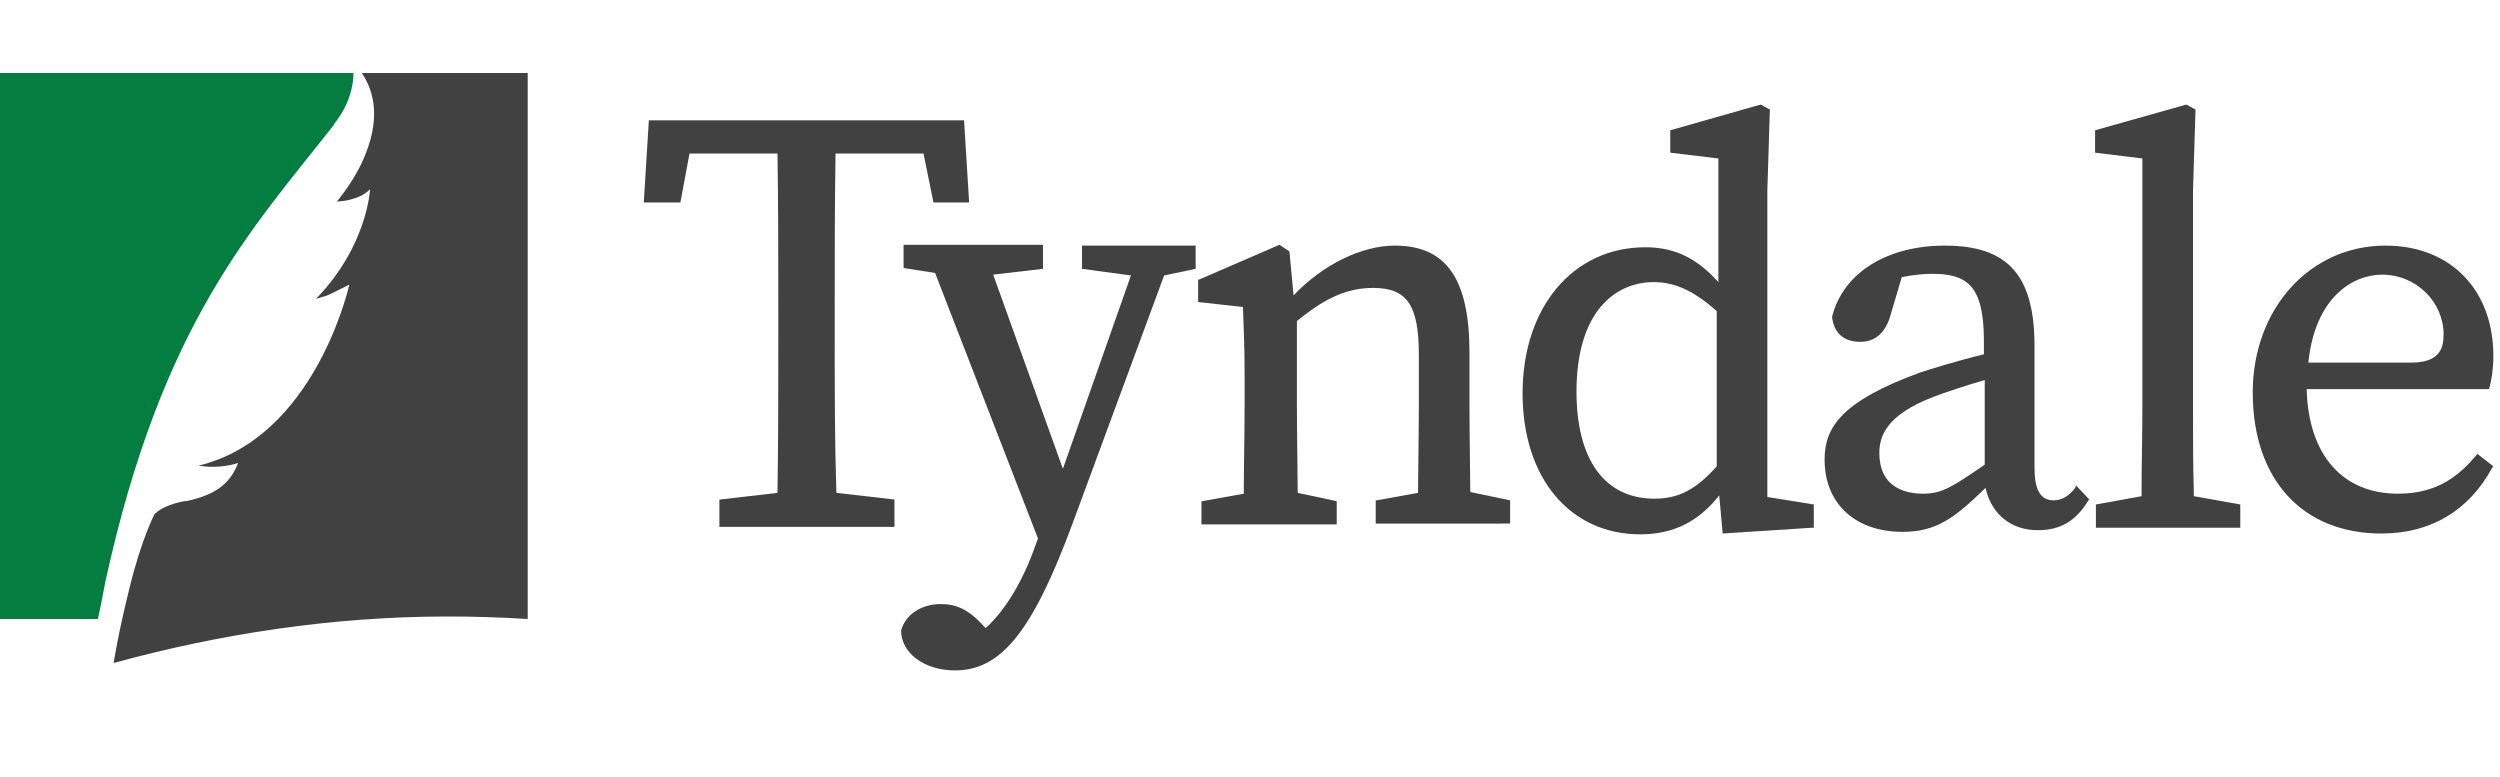
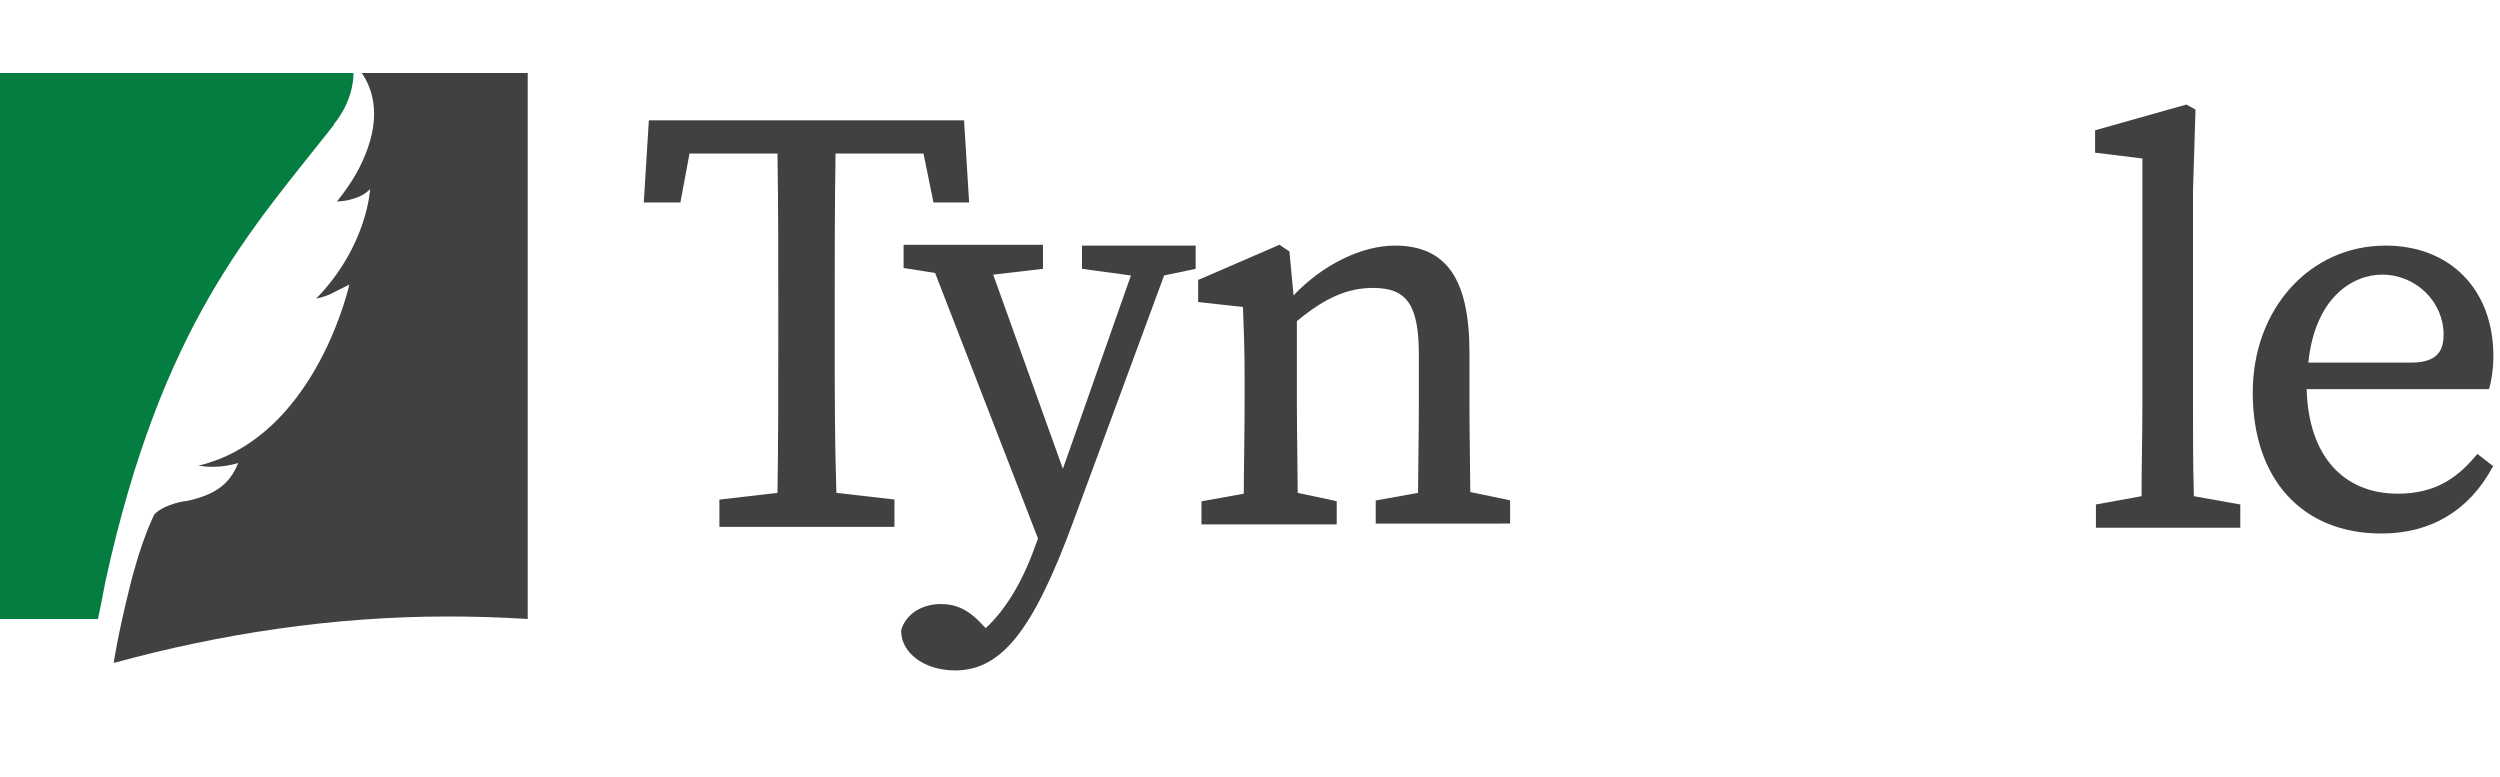
<svg xmlns="http://www.w3.org/2000/svg" version="1.1" id="Layer_1" x="0px" y="0px" viewBox="0 0 301.3 93.7" style="enable-background:new 0 0 301.3 93.7;" xml:space="preserve">
  <style type="text/css">
	.st0{fill:#414141;}
	.st1{fill:#037E40;}
</style>
  <g>
    <g>
      <path class="st0" d="M44,18.7c-0.4,1-1.3,3-3.4,5.6c1.3-0.1,2-0.3,2.9-0.7c0.6-0.3,1-0.7,1.1-0.8c0,0-0.3,6.8-6.5,13.2    c0.8-0.2,1.5-0.4,2.2-0.8l1.8-0.9c0,0-3.4,15.5-14.9,20.7c-0.2,0.1-0.5,0.2-0.7,0.3c-1.1,0.4-1.9,0.7-2.6,0.8    c2.5,0.5,4.8-0.3,4.8-0.3c-1,2.6-2.9,3.9-6.3,4.6c0,0,0,0-0.1,0c-0.2,0-0.4,0.1-0.6,0.1c-2,0.5-2.7,1.1-3.1,1.5c0,0-1.6,3.1-3,8.9    c-1.4,5.6-1.9,9-1.9,9l0,0C26.5,76.4,40,74.3,54,74.3c3.2,0,6.4,0.1,9.6,0.3V8.8h-20C44.7,10.4,46.1,13.6,44,18.7z" />
      <path class="st0" d="M100.6,40.8v-3.6c0-6.2,0-12.6,0.1-18.7h10.6l1.2,5.9h4.3l-0.6-9.7v-0.2h-38l-0.6,9.7v0.2H82l1.1-5.9h10.6    c0.1,6.3,0.1,12.6,0.1,18.7v3.6c0,6.1,0,12.5-0.1,18.6l-6.9,0.8h-0.1v3.3h21.1v-3.3l-7-0.8C100.6,53.2,100.6,46.9,100.6,40.8z" />
      <path class="st0" d="M130.4,32.4l5.9,0.8l-8.2,23.3l-8.4-23.4l6-0.7v-2.9h-16.8v2.8l3.8,0.6l12.4,32l-0.3,0.8    c-1.5,4.3-3.6,7.8-6,10l-0.2-0.2c-1.8-2-3.3-2.7-5.2-2.7c-2.4,0-4.3,1.3-4.8,3.2l0,0c0,2.7,2.8,4.8,6.5,4.8    c5.6,0,9.4-4.8,14.2-17.8l11-29.8l3.8-0.8v-2.8h-13.7L130.4,32.4L130.4,32.4z" />
      <path class="st0" d="M177.1,48.9v-6.4c0-8.9-2.8-12.9-9-12.9c-4,0-8.7,2.3-12.2,6l-0.5-5.3l-1.2-0.8l-9.7,4.2h-0.1v2.7l5.4,0.6    c0.1,2.7,0.2,4.8,0.2,8.4v3.3c0,3.4-0.1,8.2-0.1,10.8l-5,0.9h-0.1v2.8h16.3v-2.8l-4.7-1c0-1.8-0.1-7.2-0.1-10.8v-9.9    c3.5-2.9,6.2-4,9.2-4c4.1,0,5.5,2.1,5.5,8.1v5.8c0,3.6-0.1,8.7-0.1,10.8l-5,0.9h-0.1v2.8H182v-2.8l-4.8-1    C177.2,57.6,177.1,52.5,177.1,48.9z" />
-       <path class="st0" d="M213,23l0.3-9.7v-0.1l-1.1-0.6l-10.9,3.1v2.7l5.8,0.7V34c-2.6-2.9-5.3-4.2-8.8-4.2c-8.7,0-14.8,7.2-14.8,17.6    c0,10.2,5.7,17,14.2,17c3.9,0,7-1.5,9.5-4.7l0.4,4.4v0.2l10.8-0.7h0.2v-2.8l-5.6-0.9L213,23L213,23z M206.9,56.2    c-2.5,2.8-4.6,3.9-7.5,3.9c-6,0-9.4-4.7-9.4-12.9c0-9.8,4.8-13.2,9.3-13.2c2.5,0,4.8,1,7.6,3.5L206.9,56.2L206.9,56.2z" />
-       <path class="st0" d="M250.1,58.8c-0.7,0.9-1.5,1.5-2.6,1.5c-1.6,0-2.3-1.3-2.3-3.9V41.7c0-8.5-3.2-12.1-10.8-12.1    c-7,0-12.3,3.3-13.6,8.6l0,0l0,0c0.2,1.9,1.4,3,3.4,3c1.8,0,3.1-1.1,3.7-3.4l1.3-4.4c1.5-0.3,2.8-0.4,3.6-0.4    c4.2,0,6.3,1.3,6.3,8.1v1.6c-3.3,0.8-6.5,1.8-7.7,2.2c-9.6,3.5-11.5,6.7-11.5,10.5c0,5.3,3.7,8.7,9.4,8.7c4.1,0,6.3-1.7,10-5.3    c0.7,3.2,3.1,5.1,6.3,5.1c2.7,0,4.6-1.1,6.1-3.6l0.1-0.1l-1.6-1.7L250.1,58.8z M239.2,56c-3.8,2.6-5.1,3.5-7.4,3.5    c-2.4,0-5.3-0.9-5.3-4.9c0-2,0.8-4.6,6.6-6.8c1.3-0.5,3.7-1.3,6.1-2L239.2,56L239.2,56z" />
      <path class="st0" d="M264.4,59.4c-0.1-3.4-0.1-7-0.1-10.5V23l0.3-9.7v-0.1l-1.1-0.6l-11,3.1v2.7l5.7,0.7V49c0,3.5-0.1,7-0.1,10.8    l-5.5,1v2.8H270v-2.8l-5.6-1V59.4z" />
      <path class="st0" d="M298.6,54.7l-0.1,0.1c-2.1,2.5-4.7,4.7-9.5,4.7c-6.7,0-10.8-4.7-11-12.6h22v-0.1c0.3-1,0.5-2.4,0.5-3.9    c0-8-5.2-13.3-13-13.3c-9.1,0-16,7.6-16,17.7c0,10.5,6,17,15.5,17c6,0,10.6-2.8,13.4-8l0.1-0.1l-1.8-1.4L298.6,54.7z M287.1,33.1    c4.1,0,7.4,3.3,7.4,7.2c0,1.7-0.5,3.4-3.9,3.4h-12.4C279,35.9,283.5,33.1,287.1,33.1z" />
    </g>
    <g>
      <path class="st1" d="M0,74.6h11.8c0.5-2.3,0.6-3,0.9-4.5c6.8-31.1,17.6-42.4,27.5-55l0.1-0.2c1.9-2.4,2.3-4.7,2.3-6.1H0V74.6z" />
      <rect x="316.7" y="8.8" class="st1" width="2.2" height="65.7" />
      <path class="st1" d="M498.8,38c-4.1,0-8.2,3.2-8.2,9.3s4,9.1,8.2,9.1c4.1,0,8.2-3,8.2-9.1S502.9,38,498.8,38z M498.8,54.7    c-3.1,0-4.8-2.5-4.8-7.4c0-5,1.7-7.6,4.8-7.6c3.1,0,4.8,2.6,4.8,7.6C503.7,52.2,501.9,54.7,498.8,54.7z" />
      <path class="st1" d="M589.9,45.1c0-4.4-2.9-7-6.6-7c-4.5,0-8.2,3.7-8.2,9.4c0,5.6,3.1,9,7.9,9c3.2,0,5.5-1.6,6.8-4.2l-0.9-0.7    c-1.3,1.5-2.7,2.6-4.9,2.6c-3.4,0-5.7-2.4-5.8-6.9h11.4C589.8,46.6,589.9,45.9,589.9,45.1z M584.8,45.6h-6.5    c0.4-4.3,2.7-5.9,4.7-5.9c2.2,0,3.9,1.9,3.9,4C586.9,44.7,586.6,45.6,584.8,45.6z" />
      <path class="st1" d="M449.2,34.3l0.1-5.2l-0.5-0.3l-5.6,1.7v1.3l3,0.4v8.3c-1.5-1.8-3-2.4-4.7-2.4c-4.3,0-7.6,3.7-7.6,9.4    c0,5.4,2.9,9,7.3,9c2.2,0,3.7-0.9,5-2.7l0.3,2.6L452,56v-1.3l-2.9-0.5V34.3H449.2z M446.2,52.2c-1.3,1.5-2.4,2.1-4,2.1    c-2.9,0-5-2.2-5-7c0-5,2.3-7.2,4.9-7.2c1.2,0,2.4,0.4,4,1.9v10.2H446.2z" />
      <path class="st1" d="M354.8,30.9h-19.5l-0.3,6.7h2.1l0.8-4.8h5.5c0.1,3.3,0.1,6.5,0.1,9.7v1.8c0,3.3,0,6.5-0.1,9.6l-3.6,0.4v1.5    h10.8v-1.5l-3.6-0.4c-0.1-3.2-0.1-6.4-0.1-9.6v-1.8c0-3.3,0-6.5,0.1-9.7h5.5l0.8,4.8h2.1L354.8,30.9z" />
      <path class="st1" d="M364.1,38c-1.9,0-4,1.8-5.1,4.7l-0.4-4.3L358,38l-5,2.2v1.3l2.8,0.3c0.1,1.5,0.1,2.6,0.1,4.6v1.8    c0,1.7,0,4.1-0.1,5.9l-2.6,0.5v1.3h8.7v-1.3L359,54c0-1.8-0.1-4.2-0.1-5.8v-2.8c0.6-2.1,1.5-3.6,3-4.7l0.4,0.4    c0.7,0.6,1.4,0.9,2.2,0.9c1.4,0,2.1-1,2.1-2.7C366.2,38.6,365.1,38,364.1,38z" />
      <path class="st1" d="M384,43.8l0.1-5.1l-0.4-0.4l-5.2,0.5v1.3l2.5,0.5v10.8c-1.6,1.6-3.3,2.4-5,2.4c-1.9,0-2.8-1.1-2.8-4.3v-5.7    l0.2-5.1l-0.4-0.4l-5.2,0.5v1.3l2.5,0.5l-0.1,9.1c0,4.8,1.8,6.6,4.6,6.6c2.1,0,4.4-1,6.3-3.4l0.4,3.3l4.9-0.3v-1.3l-2.4-0.5V43.8z    " />
-       <path class="st1" d="M397,45.8l-1.1-0.4c-2.4-0.9-3.3-1.5-3.3-3.2c0-1.5,1.1-2.5,3.3-2.5c0.9,0,1.7,0.2,2.5,0.6l0.6,2.9h1.8    l0.1-3.7c-1.5-1-3.1-1.5-5-1.5c-4,0-6.2,2.5-6.2,5.2c0,2.5,1.7,4,4.3,5l1.6,0.6c2.2,0.8,3.3,1.6,3.3,3.2c0,1.7-1.3,2.8-4,2.8    c-1.1,0-2-0.2-2.9-0.6l-0.7-3.2h-2l0.1,4c1.7,0.9,3.3,1.4,5.3,1.4c4.6,0,6.9-2.5,6.9-5.2C401.9,48.8,400.5,47.1,397,45.8z" />
      <path class="st1" d="M412,54.5c-1.2,0-2-0.8-2-2.7V40.4h4.8v-1.9H410l0.2-5h-2.1l-0.9,4.9l-3.2,0.4v1.6h3v8.7c0,1.4,0,2.2,0,3.1    c0,2.9,1.6,4.2,4.1,4.2c1.8,0,3.3-0.7,4.2-1.9l-0.9-1C413.5,54.2,412.8,54.5,412,54.5z" />
      <path class="st1" d="M431.4,45.1c0-4.4-2.9-7-6.6-7c-4.5,0-8.2,3.7-8.2,9.4c0,5.6,3.1,9,7.9,9c3.2,0,5.5-1.6,6.8-4.2l-0.9-0.7    c-1.3,1.5-2.7,2.6-4.9,2.6c-3.4,0-5.7-2.4-5.8-6.9h11.4C431.3,46.6,431.4,45.9,431.4,45.1z M426.4,45.6h-6.5    c0.4-4.3,2.7-5.9,4.7-5.9c2.2,0,3.9,1.9,3.9,4C428.5,44.7,428.1,45.6,426.4,45.6z" />
      <path class="st1" d="M457.4,51.7c-1.3,0-2.3,1.1-2.3,2.4c0,1.3,1,2.3,2.3,2.3s2.3-1.1,2.3-2.3C459.7,52.7,458.7,51.7,457.4,51.7z" />
      <path class="st1" d="M490.6,31.4h-17.7v1.5l3.3,0.4c0.1,3.2,0.1,6.3,0.1,9.5v1.8c0,3.2,0,6.4-0.1,9.5l-3.3,0.4V56H483v-1.5    l-3.3-0.4c-0.1-3-0.1-6.1-0.1-9.8h5.5l0.5,3.8h1.6v-9h-1.6l-0.5,3.5h-5.5c0-3,0-6.2,0.1-9.3h8.4l0.8,4.7h2L490.6,31.4z" />
      <path class="st1" d="M520.5,38c-1.9,0-4,1.8-5.1,4.7l-0.4-4.3l-0.5-0.4l-5,2.2v1.3l2.8,0.3c0.1,1.5,0.1,2.6,0.1,4.6v1.8    c0,1.7,0,4.1-0.1,5.9l-2.6,0.5v1.3h8.6v-1.3l-2.9-0.5c0-1.8-0.1-4.2-0.1-5.8v-2.8c0.6-2.1,1.5-3.6,3-4.7l0.4,0.4    c0.7,0.6,1.4,0.9,2.2,0.9c1.4,0,2.1-1,2.1-2.7C522.7,38.6,521.6,38,520.5,38z" />
      <path class="st1" d="M545.9,54.1h-8.1c-0.1-3.1-0.1-6.2-0.1-8.8v-2.5c0-3.2,0-6.3,0.1-9.5l3.3-0.4v-1.5H531v1.5l3.3,0.4    c0.1,3.1,0.1,6.3,0.1,9.5v1.8c0,3.1,0,6.3-0.1,9.4l-3.3,0.4v1.5h17.7l0.4-6.9h-2.2L545.9,54.1z" />
      <path class="st1" d="M555.5,34.4c1.3,0,2.4-1,2.4-2.3c0-1.4-1.1-2.3-2.4-2.3c-1.4,0-2.4,0.9-2.4,2.3    C553.1,33.4,554.2,34.4,555.5,34.4z" />
      <path class="st1" d="M557,48.2v-4.8l0.1-5l-0.5-0.4l-5.5,2.2v1.3l2.9,0.3c0.1,1.5,0.1,2.6,0.1,4.6v1.7c0,1.6,0,4-0.1,5.9l-2.7,0.5    v1.3h8.3v-1.3l-2.5-0.5C557,52.3,557,49.8,557,48.2z" />
      <path class="st1" d="M570.9,30.2l1,0.8c0.9,0.7,1.7,1.1,2.6,1.1c1.3,0,2.1-0.7,2.2-1.6c-0.4-1.4-1.7-2-3.4-2c-1.6,0-3.5,0.5-5,2.2    c-1.5,1.7-2.2,3.8-2.5,7.7l-3,0.4v1.6h3v7.8c0,1.9,0,3.9-0.1,5.9l-2.8,0.5v1.3h9.2v-1.3l-3.2-0.5c0-1.9-0.1-3.9-0.1-5.8v-7.8h4.8    v-1.9h-4.9c-0.1-3.5,0.4-5.6,1.1-6.9C570,31,570.4,30.5,570.9,30.2z" />
      <path class="st1" d="M594.4,51.7c-1.3,0-2.3,1.1-2.3,2.4c0,1.3,1,2.3,2.3,2.3s2.3-1.1,2.3-2.3C596.7,52.7,595.7,51.7,594.4,51.7z" />
    </g>
  </g>
</svg>